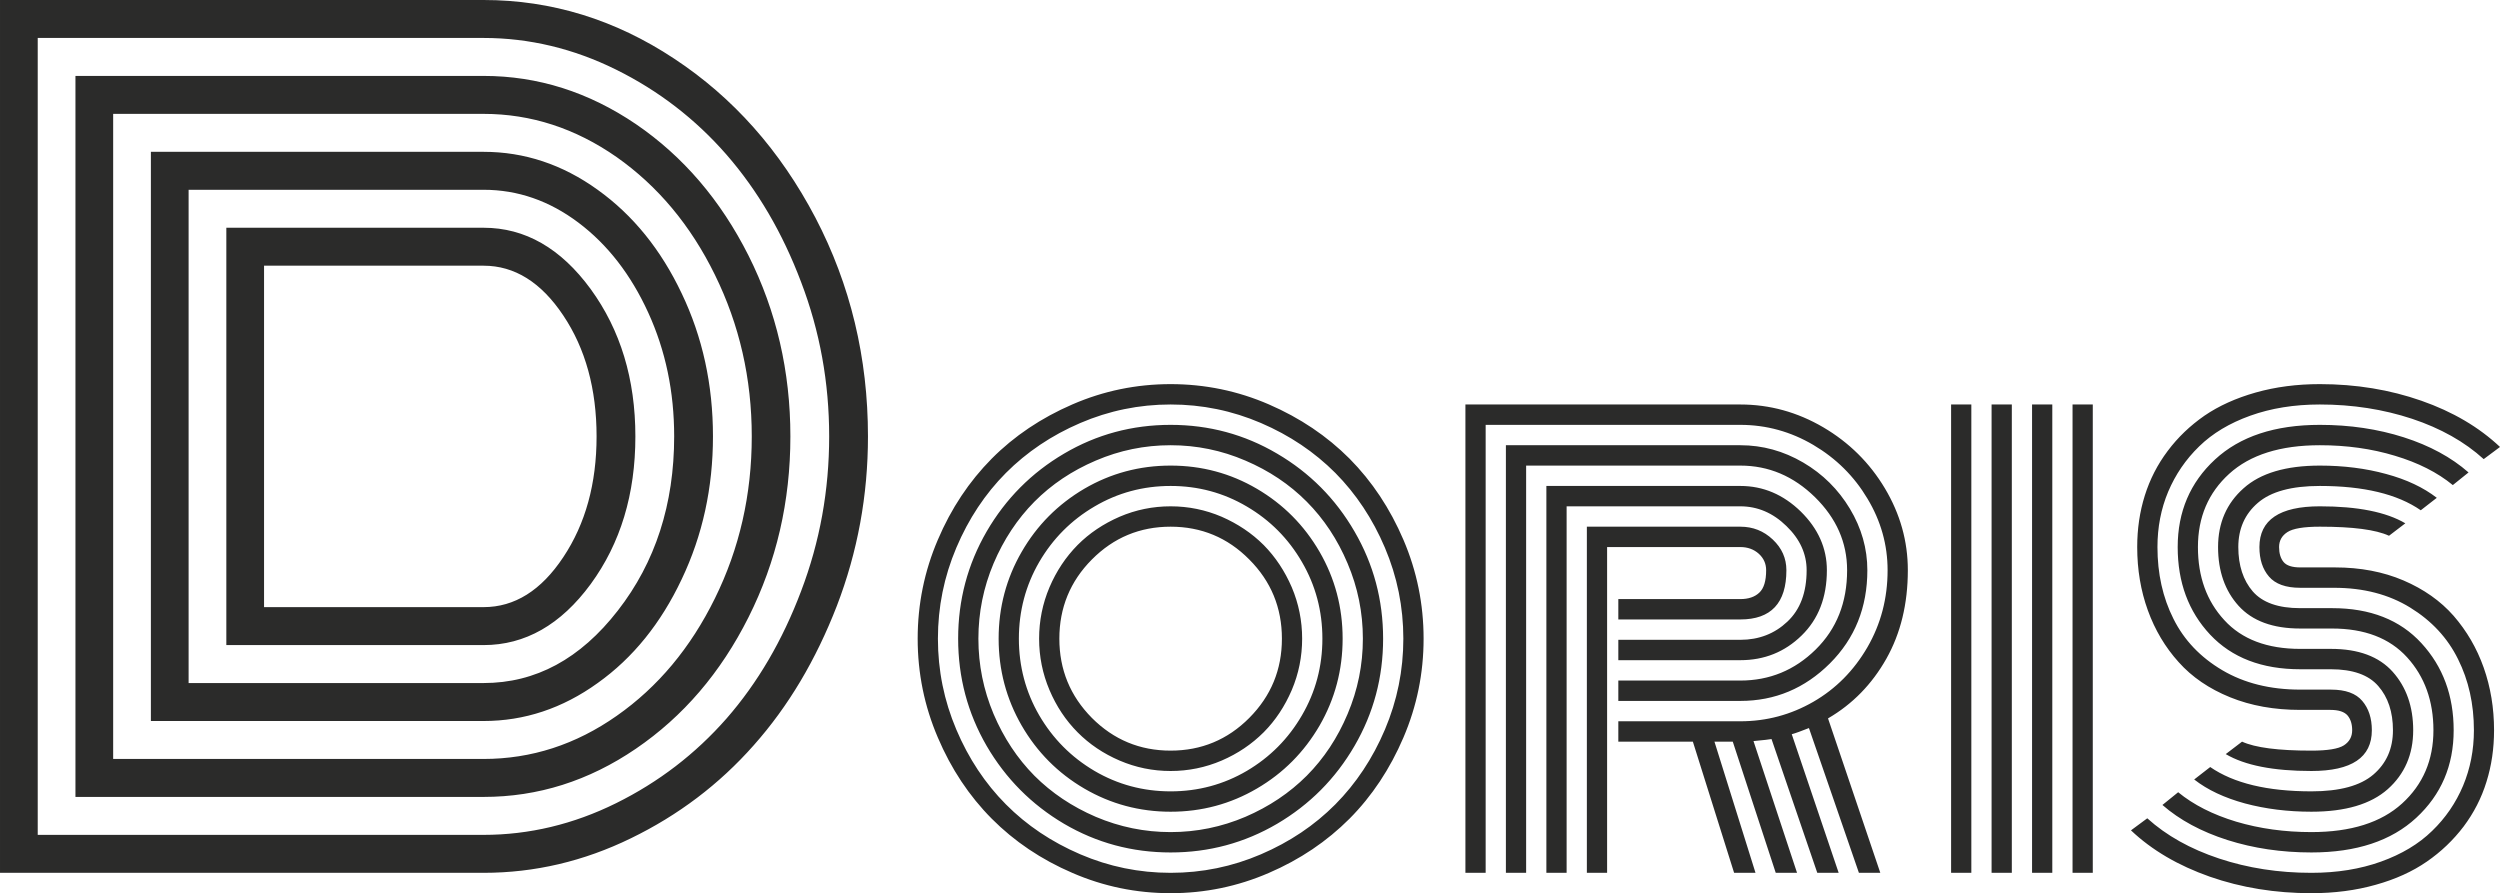
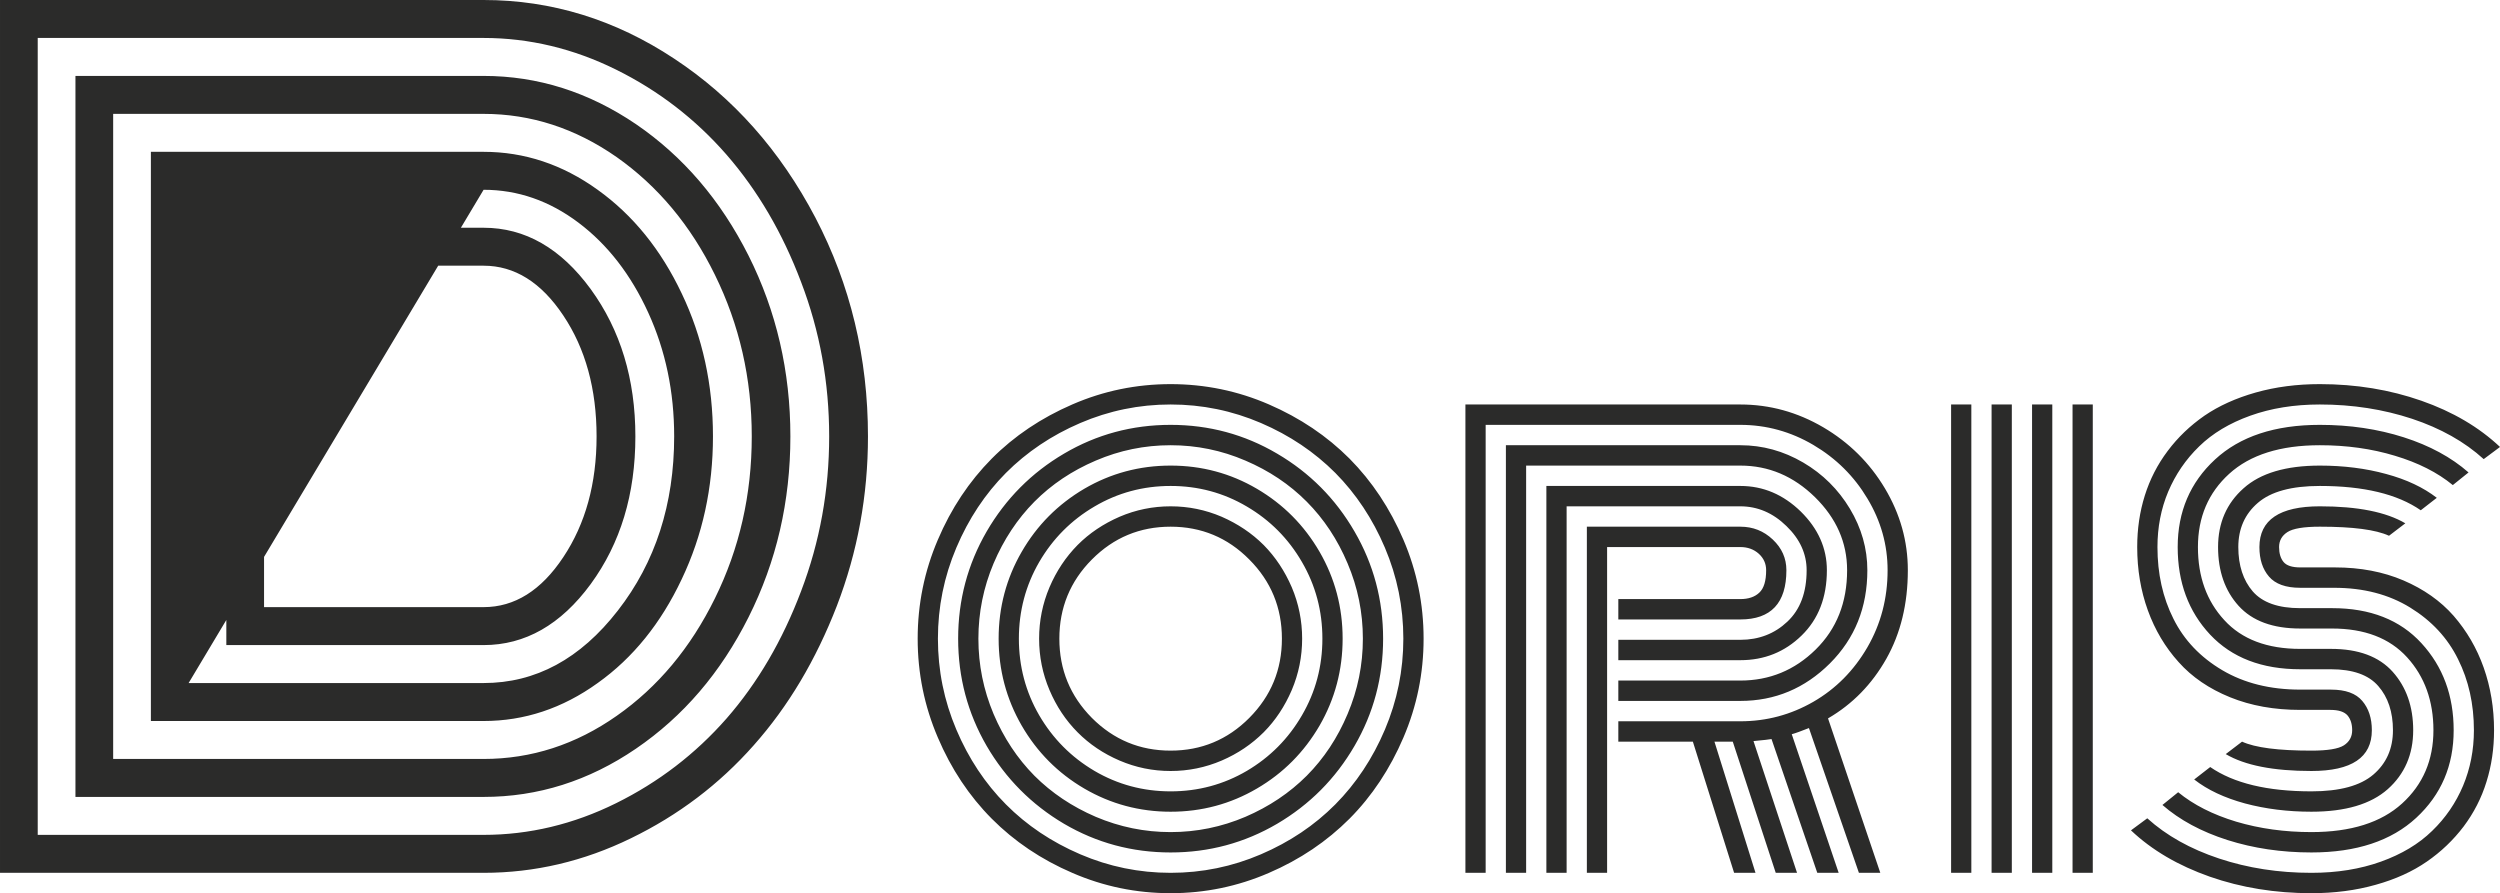
<svg xmlns="http://www.w3.org/2000/svg" xml:space="preserve" width="119.901mm" height="42.838mm" version="1.1" style="shape-rendering:geometricPrecision; text-rendering:geometricPrecision; image-rendering:optimizeQuality; fill-rule:evenodd; clip-rule:evenodd" viewBox="0 0 11335.63 4049.98">
  <defs>
    <style type="text/css">
   
    .fil0 {fill:#2B2B2A;fill-rule:nonzero}
   
  </style>
  </defs>
  <g id="Layer_x0020_1">
-     <path class="fil0" d="M1026.24 2924.99l0 -1892.33 1166.49 0c188.08,0 350.2,92.98 485.57,278.12 135.38,185.97 202.65,408.66 202.65,668.04 0,261.85 -67.27,484.51 -202.65,669.67 -135.37,184.34 -297.49,276.5 -485.57,276.5l-1166.49 0zm171.03 -172.1l995.45 0c140.25,0 261.02,-75.04 361.54,-226.76 100.52,-150.89 150.78,-333.59 150.78,-547.31 0,-214.52 -50.27,-398.06 -150.78,-548.14 -100.53,-150.89 -221.29,-225.93 -361.54,-225.93l-995.45 0 0 1548.13zm-342.06 344.23l1337.51 0c235.9,0 438.55,-109.29 608.78,-328.71 170.23,-218.63 255.35,-482.08 255.35,-789.58 0,-202.28 -38.89,-389.08 -117.53,-561.18 -78.65,-172.1 -184.01,-308.31 -316.15,-407.83 -132.14,-99.52 -275.63,-149.28 -430.45,-149.28l-1337.51 0 0 2236.58zm-171.06 172.1l0 -2580.79 1508.58 0c184.84,0 357.51,57.1 517.2,172.1 160.48,115.03 286.96,271.62 380.97,469.82 94.85,198.22 141.85,414.37 141.85,648.47 0,232.47 -47,448.62 -141.85,647.63 -94.01,199.05 -220.49,356.47 -380.97,470.66 -159.69,115 -332.36,172.1 -517.2,172.1l-1508.58 0zm-171.03 172.09l1679.6 0c216.46,0 418.27,-65.23 603.91,-195.74 186.44,-130.51 334.79,-308.35 445.05,-532.64 111.06,-225.13 166.99,-469.83 166.99,-734.11 0,-262.65 -55.93,-506.51 -166.99,-732.48 -110.26,-225.13 -259.41,-402.93 -445.86,-534.26 -187.24,-130.51 -388.28,-195.75 -603.11,-195.75l-1679.6 0 0 2924.98zm-171.03 172.13l0 -3269.2 1850.64 0c246.44,0 476.67,73.4 690.66,218.59 214.01,146.01 384.24,345.03 510.68,596.23 126.47,252.04 189.71,525.29 189.71,819.76 0,295.26 -63.24,567.72 -189.71,819.76 -126.44,252.05 -296.67,450.25 -510.68,596.23 -213.99,146.02 -444.22,218.63 -690.66,218.63l-1850.64 0zm-171.06 172.09l2021.7 0c206.72,0 407.74,-48.12 600.68,-143.58 192.94,-95.42 359.93,-223.49 500.97,-384.15 141.05,-161.52 253.71,-354.03 338.03,-577.49 85.11,-223.52 127.26,-457.59 127.26,-701.5 0,-243.87 -42.16,-477.17 -127.26,-699.82 -84.32,-223.5 -196.99,-415.21 -338.03,-577.5 -141.05,-161.52 -308.03,-290.39 -500.97,-385.81 -192.94,-95.46 -393.95,-143.58 -600.68,-143.58l-2021.7 0 0 3613.43zm2021.7 172.1l-2192.73 0 0 -3957.63 2192.73 0c308.04,0 596.64,88.93 864.13,265.92 267.51,176.17 480.7,416.8 640.39,721.04 158.9,304.27 238.34,635.43 238.34,991.86 0,267.55 -47.02,523.66 -141.05,768.37 -94.85,244.7 -219.69,455.12 -376.95,632.12 -156.46,177.03 -342.09,317.31 -556.91,421.7 -213.98,104.43 -436.91,156.63 -667.94,156.63zm2758.09 -1420.67c-98.29,98.89 -147.46,218.83 -147.46,358.87 0,140.52 49.16,259.98 147.46,359.34 98.75,98.92 217.48,148.38 357.09,148.38 139.21,0 258.38,-49.46 356.7,-148.38 98.72,-99.36 147.88,-218.83 147.88,-359.34 0,-140.04 -49.16,-259.98 -147.88,-358.87 -98.31,-99.35 -217.48,-148.82 -356.7,-148.82 -139.61,0 -258.34,49.46 -357.09,148.82zm-192.25 591.73c-31.31,-73.97 -46.99,-151.45 -46.99,-232.86 0,-80.95 15.67,-158.86 46.99,-232.83 31.32,-73.51 73.95,-137.42 127.44,-191.71 53.5,-53.83 117,-96.25 190.51,-128.24 73.51,-31.48 150.52,-47.26 231.39,-47.26 80.48,0 157.89,15.78 231.4,47.26 73.11,31.98 136.6,74.4 190.53,128.24 53.5,54.3 95.69,118.21 127.44,191.71 31.32,73.97 46.96,151.88 46.96,232.83 0,81.42 -15.64,158.9 -46.96,232.86 -31.75,73.94 -73.94,137.85 -127.44,191.67 -53.93,53.87 -117.42,96.75 -190.53,128.25 -73.51,31.51 -150.92,47.29 -231.4,47.29 -80.87,0 -157.88,-15.78 -231.39,-47.29 -73.51,-31.49 -137.01,-74.38 -190.51,-128.25 -53.49,-53.82 -96.12,-117.73 -127.44,-191.67zm-46.52 -580.36c-61.33,105.93 -92.22,221.9 -92.22,347.5 0,125.64 30.89,241.61 92.22,347.53 61.74,105.89 145.25,189.93 250.51,252.08 105.26,61.74 220.53,92.78 345.36,92.78 124.84,0 240.11,-31.05 345.37,-92.78 105.24,-62.14 188.76,-146.19 250.09,-252.08 61.77,-105.92 92.66,-221.9 92.66,-347.53 0,-125.6 -30.89,-241.56 -92.66,-347.5 -61.33,-105.92 -144.85,-189.93 -250.09,-251.67 -105.26,-62.13 -220.53,-93.22 -345.37,-93.22 -124.83,0 -240.1,31.09 -345.36,93.22 -105.25,61.74 -188.77,145.74 -250.51,251.67zm-79.61 741.42c-69.6,-120.8 -104.39,-252.11 -104.39,-393.93 0,-141.77 34.79,-273.08 104.39,-393.45 69.61,-120.8 164.43,-215.75 284.03,-286.22 120.03,-70.05 250.54,-105.03 391.45,-105.03 140.95,0 271.43,34.98 391.05,105.03 120.03,70.47 214.42,165.42 284.46,286.22 69.61,120.37 104.39,251.68 104.39,393.45 0,141.81 -34.78,273.12 -104.39,393.93 -70.04,120.37 -164.43,215.75 -284.46,285.79 -119.62,70.01 -250.1,105.03 -391.05,105.03 -140.9,0 -271.42,-35.02 -391.45,-105.03 -119.6,-70.04 -214.42,-165.42 -284.03,-285.79zm-127.43 -734.85c-45.69,108.53 -68.74,222.33 -68.74,340.93 0,119.07 23.05,232.43 68.74,341.4 46.09,108.52 107.86,201.78 185.3,280.12 77.85,77.88 170.5,140.05 278.36,186.44 108.3,45.96 220.95,69.14 339.25,69.14 117.9,0 230.96,-23.18 338.86,-69.14 107.85,-46.39 200.5,-108.56 278.35,-186.44 77.87,-78.34 139.64,-171.59 185.3,-280.12 46.09,-108.97 69.17,-222.33 69.17,-341.4 0,-118.59 -23.08,-232.39 -69.17,-340.93 -45.66,-108.56 -107.43,-201.78 -185.3,-280.12 -77.85,-78.32 -170.5,-140.48 -278.35,-186.44 -107.9,-46.39 -220.96,-69.57 -338.86,-69.57 -118.3,0 -230.96,23.18 -339.25,69.57 -107.86,45.97 -200.51,108.13 -278.36,186.44 -77.44,78.34 -139.21,171.55 -185.3,280.12zm-31.32 827.2c-86.15,-148.82 -129.2,-310.74 -129.2,-486.27 0,-175.06 43.05,-336.98 129.2,-485.8 86.55,-148.79 203.55,-266.52 350.99,-353.2 147.89,-87.09 308.85,-130.41 483.24,-130.41 174,0 334.92,43.32 482.83,130.41 147.88,86.68 264.89,204.41 350.99,353.2 86.55,148.82 129.61,310.74 129.61,485.8 0,175.53 -43.05,337.46 -129.61,486.27 -86.11,148.35 -203.11,266.09 -350.99,353.2 -147.91,86.66 -308.83,129.98 -482.83,129.98 -174.39,0 -335.35,-43.32 -483.24,-129.98 -147.45,-87.11 -264.44,-204.84 -350.99,-353.2zm-137.44 -898.54c-55.69,131.31 -83.51,268.72 -83.51,412.27 0,143.58 27.81,281 83.51,412.3 55.67,131.31 130.48,244.2 224.86,339.19 94.39,94.99 206.62,170.26 337.1,226.29 130.5,56 267.08,84.02 409.72,84.02 142.68,0 279.27,-28.02 409.72,-84.02 130.5,-56.03 242.73,-131.31 337.12,-226.29 93.96,-94.99 169.19,-207.88 224.86,-339.19 55.67,-131.31 83.52,-268.72 83.52,-412.3 0,-143.54 -27.85,-280.96 -83.52,-412.27 -55.67,-131.3 -130.9,-244.23 -224.86,-339.19 -94.39,-94.55 -206.62,-170.26 -337.12,-226.29 -130.46,-56 -267.04,-84.02 -409.72,-84.02 -142.64,0 -279.22,28.02 -409.72,84.02 -130.48,56.03 -242.71,131.74 -337.1,226.29 -94.38,94.96 -169.19,207.89 -224.86,339.19zm-83.94 860.46c-60.9,-142.25 -91.36,-291.5 -91.36,-448.19 0,-156.22 30.45,-305.9 91.36,-448.14 60.43,-142.25 142.21,-264.78 244.44,-368.08 102.22,-102.86 224.42,-184.71 365.81,-245.97 141.34,-61.3 289.69,-91.92 445.37,-91.92 155.29,0 304.04,30.62 445.41,91.92 141.35,61.26 263.15,143.11 365.81,245.97 102.22,103.3 183.53,225.83 244.44,368.08 60.89,142.25 91.35,291.92 91.35,448.14 0,156.69 -30.45,305.95 -91.35,448.19 -60.9,142.25 -142.22,265.21 -244.44,368.07 -102.66,102.86 -224.46,185.14 -365.81,245.97 -141.37,61.27 -290.12,91.92 -445.41,91.92 -155.68,0 -304.04,-30.65 -445.37,-91.92 -141.39,-60.83 -263.59,-143.11 -365.81,-245.97 -102.23,-102.86 -184.01,-225.82 -244.44,-368.07zm3085.59 -442.92l553.27 0c83.94,0 155.28,-27.59 213.15,-82.28 58.27,-54.73 87.41,-132.18 87.41,-233.3 0,-74.38 -30.45,-141.35 -91.78,-200.45 -60.9,-59.5 -130.91,-89.28 -208.79,-89.28l-787.71 0 0 1661.84 -91.79 0 0 -1754.19 879.5 0c103.52,0 194.88,38.95 274.02,115.99 78.74,77.48 118.34,166.3 118.34,266.09 0,123 -38.29,221.93 -114.83,296.3 -76.14,74.4 -168.77,111.62 -277.53,111.62l-553.27 0 0 -92.35zm0 184.71l553.27 0c132.24,0 246.2,-46.86 341.45,-140.52 95.26,-93.65 142.65,-213.59 142.65,-359.77 0,-125.61 -48.7,-235.9 -145.72,-331.29 -97.42,-95.42 -210.09,-143.11 -338.39,-143.11l-971.28 0 0 1846.51 -91.75 0 0 -1938.86 1063.03 0c100.92,0 195.75,26.25 284.89,78.35 88.76,52.06 159.23,122.1 211.86,209.62 52.63,87.55 79.14,180.77 79.14,278.79 0,168.53 -56.53,309.44 -170.06,422.8 -113.53,112.94 -248.8,169.83 -405.83,169.83l-553.27 0 0 -92.35zm0 184.67l553.27 0c118.76,0 229.22,-29.75 331.02,-88.39 102.23,-59.1 183.54,-141.38 244.87,-246.84 61.34,-105.92 91.79,-222.36 91.79,-349.73 0,-115.1 -30.45,-223.63 -91.36,-324.75 -60.43,-101.53 -142.21,-182.5 -245.31,-243.34 -102.65,-60.4 -213.15,-91.01 -331.02,-91.01l-1154.81 0 0 2031.21 -91.79 0 0 -2123.57 1246.6 0c133.1,0 258.38,34.59 375.81,103.3 116.99,68.7 210.52,161.06 279.69,277.03 69.14,115.99 103.96,239.44 103.96,371.14 0,152.32 -32.62,286.26 -97.45,401.36 -65.23,115.53 -153.09,205.71 -264.45,270.48l237.07 700.27 -96.99 0 -226.63 -656.5c-34.36,13.58 -60.03,23.18 -77.88,28.01l212.72 628.49 -96.98 0 -207.49 -606.62c-7.84,1.74 -34.82,4.8 -81.78,9.21l197.48 597.41 -96.58 0 -194.85 -594.81 -83.07 0 186.17 594.81 -97.03 0 -187 -594.81 -337.99 0 0 -92.35zm-50.86 687.15l-91.79 0 0 -1569.49 695.93 0c57,0 105.7,19.29 147.01,58.2 41.32,38.96 61.77,85.35 61.77,139.18 0,148.82 -69.61,223.22 -208.79,223.22l-553.27 0 0 -92.35 553.27 0c36.55,0 65.27,-9.64 85.68,-28.88 20.87,-19.25 31.31,-52.96 31.31,-101.99 0,-29.75 -11.3,-54.7 -33.48,-74.81 -22.61,-20.15 -50.47,-30.22 -83.52,-30.22l-604.14 0 0 1477.13zm2110.42 -2123.57l91.78 0 0 2123.57 -91.78 0 0 -2123.57zm-183.57 0l91.79 0 0 2123.57 -91.79 0 0 -2123.57zm-183.53 0l91.78 0 0 2123.57 -91.78 0 0 -2123.57zm-183.57 0l91.78 0 0 2123.57 -91.78 0 0 -2123.57zm1736.81 831.14l-153.95 0c-65.27,0 -112.66,-17.08 -141.39,-50.77 -29.15,-33.71 -43.49,-78.34 -43.49,-133.94 0,-123.01 91.36,-184.71 274.02,-184.71 171.8,0 300.58,25.82 387.55,77.04l-73.94 56.47c-59.6,-27.59 -163.95,-41.16 -313.61,-41.16 -73.07,0 -122.23,8.31 -147.01,24.51 -25.21,16.21 -37.83,38.96 -37.83,67.84 0,28.88 6.94,51.66 20.41,67.83 13.51,16.21 38.72,24.51 75.28,24.51l157.88 0c114.83,0 218.36,19.68 310.54,59.07 91.79,39.42 167.9,92.78 227.49,160.65 59.17,68.28 104.83,146.19 136.15,234.57 31.31,88.85 46.99,183.4 46.99,284.06 0,82.28 -11.31,160.19 -34.38,233.7 -22.61,73.54 -57.4,140.95 -103.52,202.65 -46.52,61.27 -102.19,114.67 -167.03,159.32 -65.23,45.1 -142.22,80.09 -231.83,105.03 -89.58,25.38 -187,38.09 -291.42,38.09 -163.96,0 -317.52,-24.95 -460.6,-74.84 -143.12,-50.33 -262.31,-119.94 -357.56,-210.09l73.94 -54.69c86.58,78.34 195.3,139.17 325.82,182.5 130.47,43.32 269.65,64.77 418.4,64.77 116.6,0 221.42,-17.08 315.37,-50.77 93.96,-33.71 171.37,-80.1 231.83,-139.17 60.9,-58.66 107.86,-127.38 140.48,-204.85 32.62,-77.91 49.16,-161.92 49.16,-251.64 0,-118.6 -23.92,-226.26 -71.78,-322.11 -47.43,-96.29 -119.6,-174.2 -217.06,-234.17 -97.42,-59.97 -212.25,-89.71 -344.92,-89.71zm-153.95 92.35l145.24 0c172.26,0 307.54,52.96 404.53,158.86 97.42,105.92 146.14,237.67 146.14,394.79 0,160.19 -56.53,292.37 -169.63,396.96 -113.1,104.62 -271.42,157.12 -475.43,157.12 -135.68,0 -262.68,-18.8 -381.02,-56.46 -117.86,-37.63 -216.15,-90.59 -294.47,-158.86l71.34 -57.76c70.01,57.33 157.46,101.52 263.16,133.47 106.12,31.52 219.65,47.26 340.99,47.26 179.23,0 316.24,-43.33 411.06,-129.54 94.82,-86.21 142.22,-196.95 142.22,-332.19 0,-133.04 -39.99,-243.33 -119.17,-330.45 -79.61,-87.52 -193.11,-130.84 -341.02,-130.84l-143.95 0c-123.97,0 -217.06,-34.16 -279.26,-102.86 -61.77,-68.27 -93.09,-157.12 -93.09,-266.55 0,-109.43 38.71,-198.28 115.69,-266.55 76.58,-68.7 192.28,-102.82 345.79,-102.82 107.86,0 208.35,12.67 300.58,38.05 92.65,24.95 169.19,61.26 229.66,108.09l-72.64 56.47c-106.13,-73.51 -258.82,-110.29 -457.6,-110.29 -128.3,0 -221.82,25.41 -280.99,76.61 -59.14,50.76 -88.72,117.73 -88.72,200.45 0,83.57 22.18,150.98 65.67,201.32 43.92,50.35 115.26,75.74 214.89,75.74zm0 184.67l140.04 0c123.97,0 217.06,34.59 279.26,103.73 61.76,69.17 93.09,157.59 93.09,265.25 0,109.43 -38.72,198.68 -115.26,266.98 -77.01,68.27 -192.28,102.39 -346.26,102.39 -107.86,0 -208.32,-12.67 -301.41,-37.62 -93.09,-25.38 -169.63,-61.26 -230.09,-108.56l72.64 -56.43c106.57,73.51 259.21,110.26 458.87,110.26 128.33,0 221.85,-25.38 280.99,-76.14 59.16,-50.76 88.75,-117.73 88.75,-200.88 0,-82.71 -22.17,-149.68 -66.57,-200.45 -43.92,-50.8 -115.7,-76.17 -215.29,-76.17l-138.74 0c-174,0 -310.14,-52.5 -408.43,-157.13 -98.32,-105.02 -147.02,-237.19 -147.02,-396.95 0,-159.76 56.1,-292.37 169.19,-396.96 113.1,-104.62 271.43,-157.12 475.4,-157.12 136.15,0 262.72,18.81 380.61,56.46 117.44,37.63 215.29,90.59 293.6,159.29l-71.33 57.33c-69.61,-57.33 -157.46,-101.52 -262.72,-133.04 -105.25,-31.95 -218.79,-47.7 -340.16,-47.7 -179.19,0 -316.2,43.33 -411.03,129.54 -94.82,86.22 -141.81,196.95 -141.81,332.19 0,134.37 39.58,244.67 119.63,331.32 79.58,87.08 194.41,130.4 344.06,130.4zm0 184.71l140.04 0c65.67,0 112.66,17.07 141.38,51.23 29.12,34.12 43.49,78.35 43.49,133.04 0,123.4 -91.35,184.71 -274.05,184.71 -172.24,0 -301.84,-25.41 -388.42,-76.61l73.98 -56.47c59.13,27.15 163.95,40.73 314.44,40.73 73.07,0 122.23,-7.88 147.48,-24.08 24.79,-16.18 37.39,-38.96 37.39,-68.28 0,-28.01 -6.97,-50.32 -20.87,-66.97 -14.34,-16.64 -40.03,-25.37 -77.41,-25.37l-137.44 0c-117.44,0 -223.16,-18.81 -317.98,-57.33 -94.82,-38.53 -172.66,-91.49 -233.13,-159.33 -60.9,-67.4 -107.43,-145.74 -139.62,-234.59 -32.18,-88.81 -48.29,-184.67 -48.29,-287.09 0,-82.28 11.31,-159.76 34.36,-233.26 23.08,-73.54 57.43,-140.95 103.96,-202.65 46.13,-61.71 101.79,-114.67 166.59,-159.76 65.27,-44.62 142.68,-79.65 232.27,-105.03 89.62,-25.41 186.6,-38.09 290.99,-38.09 164,0 317.52,25.38 460.2,75.27 142.68,49.9 261.41,119.94 356.67,209.65l-73.94 55.13c-86.55,-78.77 -194.85,-139.61 -324.92,-182.94 -130.04,-42.88 -269.25,-64.77 -418.01,-64.77 -116.56,0 -221.39,17.08 -315.34,50.77 -93.95,33.71 -171.36,80.1 -231.82,139.17 -60.9,59.1 -107.43,127.38 -140.48,205.29 -32.65,77.87 -48.73,161.49 -48.73,251.21 0,120.37 23.91,228.89 72.64,325.62 48.26,96.72 122.23,174.19 221.4,232.83 99.58,58.66 217.05,87.98 353.2,87.98z" />
+     <path class="fil0" d="M1026.24 2924.99l0 -1892.33 1166.49 0c188.08,0 350.2,92.98 485.57,278.12 135.38,185.97 202.65,408.66 202.65,668.04 0,261.85 -67.27,484.51 -202.65,669.67 -135.37,184.34 -297.49,276.5 -485.57,276.5l-1166.49 0zm171.03 -172.1l995.45 0c140.25,0 261.02,-75.04 361.54,-226.76 100.52,-150.89 150.78,-333.59 150.78,-547.31 0,-214.52 -50.27,-398.06 -150.78,-548.14 -100.53,-150.89 -221.29,-225.93 -361.54,-225.93l-995.45 0 0 1548.13zm-342.06 344.23l1337.51 0c235.9,0 438.55,-109.29 608.78,-328.71 170.23,-218.63 255.35,-482.08 255.35,-789.58 0,-202.28 -38.89,-389.08 -117.53,-561.18 -78.65,-172.1 -184.01,-308.31 -316.15,-407.83 -132.14,-99.52 -275.63,-149.28 -430.45,-149.28zm-171.06 172.1l0 -2580.79 1508.58 0c184.84,0 357.51,57.1 517.2,172.1 160.48,115.03 286.96,271.62 380.97,469.82 94.85,198.22 141.85,414.37 141.85,648.47 0,232.47 -47,448.62 -141.85,647.63 -94.01,199.05 -220.49,356.47 -380.97,470.66 -159.69,115 -332.36,172.1 -517.2,172.1l-1508.58 0zm-171.03 172.09l1679.6 0c216.46,0 418.27,-65.23 603.91,-195.74 186.44,-130.51 334.79,-308.35 445.05,-532.64 111.06,-225.13 166.99,-469.83 166.99,-734.11 0,-262.65 -55.93,-506.51 -166.99,-732.48 -110.26,-225.13 -259.41,-402.93 -445.86,-534.26 -187.24,-130.51 -388.28,-195.75 -603.11,-195.75l-1679.6 0 0 2924.98zm-171.03 172.13l0 -3269.2 1850.64 0c246.44,0 476.67,73.4 690.66,218.59 214.01,146.01 384.24,345.03 510.68,596.23 126.47,252.04 189.71,525.29 189.71,819.76 0,295.26 -63.24,567.72 -189.71,819.76 -126.44,252.05 -296.67,450.25 -510.68,596.23 -213.99,146.02 -444.22,218.63 -690.66,218.63l-1850.64 0zm-171.06 172.09l2021.7 0c206.72,0 407.74,-48.12 600.68,-143.58 192.94,-95.42 359.93,-223.49 500.97,-384.15 141.05,-161.52 253.71,-354.03 338.03,-577.49 85.11,-223.52 127.26,-457.59 127.26,-701.5 0,-243.87 -42.16,-477.17 -127.26,-699.82 -84.32,-223.5 -196.99,-415.21 -338.03,-577.5 -141.05,-161.52 -308.03,-290.39 -500.97,-385.81 -192.94,-95.46 -393.95,-143.58 -600.68,-143.58l-2021.7 0 0 3613.43zm2021.7 172.1l-2192.73 0 0 -3957.63 2192.73 0c308.04,0 596.64,88.93 864.13,265.92 267.51,176.17 480.7,416.8 640.39,721.04 158.9,304.27 238.34,635.43 238.34,991.86 0,267.55 -47.02,523.66 -141.05,768.37 -94.85,244.7 -219.69,455.12 -376.95,632.12 -156.46,177.03 -342.09,317.31 -556.91,421.7 -213.98,104.43 -436.91,156.63 -667.94,156.63zm2758.09 -1420.67c-98.29,98.89 -147.46,218.83 -147.46,358.87 0,140.52 49.16,259.98 147.46,359.34 98.75,98.92 217.48,148.38 357.09,148.38 139.21,0 258.38,-49.46 356.7,-148.38 98.72,-99.36 147.88,-218.83 147.88,-359.34 0,-140.04 -49.16,-259.98 -147.88,-358.87 -98.31,-99.35 -217.48,-148.82 -356.7,-148.82 -139.61,0 -258.34,49.46 -357.09,148.82zm-192.25 591.73c-31.31,-73.97 -46.99,-151.45 -46.99,-232.86 0,-80.95 15.67,-158.86 46.99,-232.83 31.32,-73.51 73.95,-137.42 127.44,-191.71 53.5,-53.83 117,-96.25 190.51,-128.24 73.51,-31.48 150.52,-47.26 231.39,-47.26 80.48,0 157.89,15.78 231.4,47.26 73.11,31.98 136.6,74.4 190.53,128.24 53.5,54.3 95.69,118.21 127.44,191.71 31.32,73.97 46.96,151.88 46.96,232.83 0,81.42 -15.64,158.9 -46.96,232.86 -31.75,73.94 -73.94,137.85 -127.44,191.67 -53.93,53.87 -117.42,96.75 -190.53,128.25 -73.51,31.51 -150.92,47.29 -231.4,47.29 -80.87,0 -157.88,-15.78 -231.39,-47.29 -73.51,-31.49 -137.01,-74.38 -190.51,-128.25 -53.49,-53.82 -96.12,-117.73 -127.44,-191.67zm-46.52 -580.36c-61.33,105.93 -92.22,221.9 -92.22,347.5 0,125.64 30.89,241.61 92.22,347.53 61.74,105.89 145.25,189.93 250.51,252.08 105.26,61.74 220.53,92.78 345.36,92.78 124.84,0 240.11,-31.05 345.37,-92.78 105.24,-62.14 188.76,-146.19 250.09,-252.08 61.77,-105.92 92.66,-221.9 92.66,-347.53 0,-125.6 -30.89,-241.56 -92.66,-347.5 -61.33,-105.92 -144.85,-189.93 -250.09,-251.67 -105.26,-62.13 -220.53,-93.22 -345.37,-93.22 -124.83,0 -240.1,31.09 -345.36,93.22 -105.25,61.74 -188.77,145.74 -250.51,251.67zm-79.61 741.42c-69.6,-120.8 -104.39,-252.11 -104.39,-393.93 0,-141.77 34.79,-273.08 104.39,-393.45 69.61,-120.8 164.43,-215.75 284.03,-286.22 120.03,-70.05 250.54,-105.03 391.45,-105.03 140.95,0 271.43,34.98 391.05,105.03 120.03,70.47 214.42,165.42 284.46,286.22 69.61,120.37 104.39,251.68 104.39,393.45 0,141.81 -34.78,273.12 -104.39,393.93 -70.04,120.37 -164.43,215.75 -284.46,285.79 -119.62,70.01 -250.1,105.03 -391.05,105.03 -140.9,0 -271.42,-35.02 -391.45,-105.03 -119.6,-70.04 -214.42,-165.42 -284.03,-285.79zm-127.43 -734.85c-45.69,108.53 -68.74,222.33 -68.74,340.93 0,119.07 23.05,232.43 68.74,341.4 46.09,108.52 107.86,201.78 185.3,280.12 77.85,77.88 170.5,140.05 278.36,186.44 108.3,45.96 220.95,69.14 339.25,69.14 117.9,0 230.96,-23.18 338.86,-69.14 107.85,-46.39 200.5,-108.56 278.35,-186.44 77.87,-78.34 139.64,-171.59 185.3,-280.12 46.09,-108.97 69.17,-222.33 69.17,-341.4 0,-118.59 -23.08,-232.39 -69.17,-340.93 -45.66,-108.56 -107.43,-201.78 -185.3,-280.12 -77.85,-78.32 -170.5,-140.48 -278.35,-186.44 -107.9,-46.39 -220.96,-69.57 -338.86,-69.57 -118.3,0 -230.96,23.18 -339.25,69.57 -107.86,45.97 -200.51,108.13 -278.36,186.44 -77.44,78.34 -139.21,171.55 -185.3,280.12zm-31.32 827.2c-86.15,-148.82 -129.2,-310.74 -129.2,-486.27 0,-175.06 43.05,-336.98 129.2,-485.8 86.55,-148.79 203.55,-266.52 350.99,-353.2 147.89,-87.09 308.85,-130.41 483.24,-130.41 174,0 334.92,43.32 482.83,130.41 147.88,86.68 264.89,204.41 350.99,353.2 86.55,148.82 129.61,310.74 129.61,485.8 0,175.53 -43.05,337.46 -129.61,486.27 -86.11,148.35 -203.11,266.09 -350.99,353.2 -147.91,86.66 -308.83,129.98 -482.83,129.98 -174.39,0 -335.35,-43.32 -483.24,-129.98 -147.45,-87.11 -264.44,-204.84 -350.99,-353.2zm-137.44 -898.54c-55.69,131.31 -83.51,268.72 -83.51,412.27 0,143.58 27.81,281 83.51,412.3 55.67,131.31 130.48,244.2 224.86,339.19 94.39,94.99 206.62,170.26 337.1,226.29 130.5,56 267.08,84.02 409.72,84.02 142.68,0 279.27,-28.02 409.72,-84.02 130.5,-56.03 242.73,-131.31 337.12,-226.29 93.96,-94.99 169.19,-207.88 224.86,-339.19 55.67,-131.31 83.52,-268.72 83.52,-412.3 0,-143.54 -27.85,-280.96 -83.52,-412.27 -55.67,-131.3 -130.9,-244.23 -224.86,-339.19 -94.39,-94.55 -206.62,-170.26 -337.12,-226.29 -130.46,-56 -267.04,-84.02 -409.72,-84.02 -142.64,0 -279.22,28.02 -409.72,84.02 -130.48,56.03 -242.71,131.74 -337.1,226.29 -94.38,94.96 -169.19,207.89 -224.86,339.19zm-83.94 860.46c-60.9,-142.25 -91.36,-291.5 -91.36,-448.19 0,-156.22 30.45,-305.9 91.36,-448.14 60.43,-142.25 142.21,-264.78 244.44,-368.08 102.22,-102.86 224.42,-184.71 365.81,-245.97 141.34,-61.3 289.69,-91.92 445.37,-91.92 155.29,0 304.04,30.62 445.41,91.92 141.35,61.26 263.15,143.11 365.81,245.97 102.22,103.3 183.53,225.83 244.44,368.08 60.89,142.25 91.35,291.92 91.35,448.14 0,156.69 -30.45,305.95 -91.35,448.19 -60.9,142.25 -142.22,265.21 -244.44,368.07 -102.66,102.86 -224.46,185.14 -365.81,245.97 -141.37,61.27 -290.12,91.92 -445.41,91.92 -155.68,0 -304.04,-30.65 -445.37,-91.92 -141.39,-60.83 -263.59,-143.11 -365.81,-245.97 -102.23,-102.86 -184.01,-225.82 -244.44,-368.07zm3085.59 -442.92l553.27 0c83.94,0 155.28,-27.59 213.15,-82.28 58.27,-54.73 87.41,-132.18 87.41,-233.3 0,-74.38 -30.45,-141.35 -91.78,-200.45 -60.9,-59.5 -130.91,-89.28 -208.79,-89.28l-787.71 0 0 1661.84 -91.79 0 0 -1754.19 879.5 0c103.52,0 194.88,38.95 274.02,115.99 78.74,77.48 118.34,166.3 118.34,266.09 0,123 -38.29,221.93 -114.83,296.3 -76.14,74.4 -168.77,111.62 -277.53,111.62l-553.27 0 0 -92.35zm0 184.71l553.27 0c132.24,0 246.2,-46.86 341.45,-140.52 95.26,-93.65 142.65,-213.59 142.65,-359.77 0,-125.61 -48.7,-235.9 -145.72,-331.29 -97.42,-95.42 -210.09,-143.11 -338.39,-143.11l-971.28 0 0 1846.51 -91.75 0 0 -1938.86 1063.03 0c100.92,0 195.75,26.25 284.89,78.35 88.76,52.06 159.23,122.1 211.86,209.62 52.63,87.55 79.14,180.77 79.14,278.79 0,168.53 -56.53,309.44 -170.06,422.8 -113.53,112.94 -248.8,169.83 -405.83,169.83l-553.27 0 0 -92.35zm0 184.67l553.27 0c118.76,0 229.22,-29.75 331.02,-88.39 102.23,-59.1 183.54,-141.38 244.87,-246.84 61.34,-105.92 91.79,-222.36 91.79,-349.73 0,-115.1 -30.45,-223.63 -91.36,-324.75 -60.43,-101.53 -142.21,-182.5 -245.31,-243.34 -102.65,-60.4 -213.15,-91.01 -331.02,-91.01l-1154.81 0 0 2031.21 -91.79 0 0 -2123.57 1246.6 0c133.1,0 258.38,34.59 375.81,103.3 116.99,68.7 210.52,161.06 279.69,277.03 69.14,115.99 103.96,239.44 103.96,371.14 0,152.32 -32.62,286.26 -97.45,401.36 -65.23,115.53 -153.09,205.71 -264.45,270.48l237.07 700.27 -96.99 0 -226.63 -656.5c-34.36,13.58 -60.03,23.18 -77.88,28.01l212.72 628.49 -96.98 0 -207.49 -606.62c-7.84,1.74 -34.82,4.8 -81.78,9.21l197.48 597.41 -96.58 0 -194.85 -594.81 -83.07 0 186.17 594.81 -97.03 0 -187 -594.81 -337.99 0 0 -92.35zm-50.86 687.15l-91.79 0 0 -1569.49 695.93 0c57,0 105.7,19.29 147.01,58.2 41.32,38.96 61.77,85.35 61.77,139.18 0,148.82 -69.61,223.22 -208.79,223.22l-553.27 0 0 -92.35 553.27 0c36.55,0 65.27,-9.64 85.68,-28.88 20.87,-19.25 31.31,-52.96 31.31,-101.99 0,-29.75 -11.3,-54.7 -33.48,-74.81 -22.61,-20.15 -50.47,-30.22 -83.52,-30.22l-604.14 0 0 1477.13zm2110.42 -2123.57l91.78 0 0 2123.57 -91.78 0 0 -2123.57zm-183.57 0l91.79 0 0 2123.57 -91.79 0 0 -2123.57zm-183.53 0l91.78 0 0 2123.57 -91.78 0 0 -2123.57zm-183.57 0l91.78 0 0 2123.57 -91.78 0 0 -2123.57zm1736.81 831.14l-153.95 0c-65.27,0 -112.66,-17.08 -141.39,-50.77 -29.15,-33.71 -43.49,-78.34 -43.49,-133.94 0,-123.01 91.36,-184.71 274.02,-184.71 171.8,0 300.58,25.82 387.55,77.04l-73.94 56.47c-59.6,-27.59 -163.95,-41.16 -313.61,-41.16 -73.07,0 -122.23,8.31 -147.01,24.51 -25.21,16.21 -37.83,38.96 -37.83,67.84 0,28.88 6.94,51.66 20.41,67.83 13.51,16.21 38.72,24.51 75.28,24.51l157.88 0c114.83,0 218.36,19.68 310.54,59.07 91.79,39.42 167.9,92.78 227.49,160.65 59.17,68.28 104.83,146.19 136.15,234.57 31.31,88.85 46.99,183.4 46.99,284.06 0,82.28 -11.31,160.19 -34.38,233.7 -22.61,73.54 -57.4,140.95 -103.52,202.65 -46.52,61.27 -102.19,114.67 -167.03,159.32 -65.23,45.1 -142.22,80.09 -231.83,105.03 -89.58,25.38 -187,38.09 -291.42,38.09 -163.96,0 -317.52,-24.95 -460.6,-74.84 -143.12,-50.33 -262.31,-119.94 -357.56,-210.09l73.94 -54.69c86.58,78.34 195.3,139.17 325.82,182.5 130.47,43.32 269.65,64.77 418.4,64.77 116.6,0 221.42,-17.08 315.37,-50.77 93.96,-33.71 171.37,-80.1 231.83,-139.17 60.9,-58.66 107.86,-127.38 140.48,-204.85 32.62,-77.91 49.16,-161.92 49.16,-251.64 0,-118.6 -23.92,-226.26 -71.78,-322.11 -47.43,-96.29 -119.6,-174.2 -217.06,-234.17 -97.42,-59.97 -212.25,-89.71 -344.92,-89.71zm-153.95 92.35l145.24 0c172.26,0 307.54,52.96 404.53,158.86 97.42,105.92 146.14,237.67 146.14,394.79 0,160.19 -56.53,292.37 -169.63,396.96 -113.1,104.62 -271.42,157.12 -475.43,157.12 -135.68,0 -262.68,-18.8 -381.02,-56.46 -117.86,-37.63 -216.15,-90.59 -294.47,-158.86l71.34 -57.76c70.01,57.33 157.46,101.52 263.16,133.47 106.12,31.52 219.65,47.26 340.99,47.26 179.23,0 316.24,-43.33 411.06,-129.54 94.82,-86.21 142.22,-196.95 142.22,-332.19 0,-133.04 -39.99,-243.33 -119.17,-330.45 -79.61,-87.52 -193.11,-130.84 -341.02,-130.84l-143.95 0c-123.97,0 -217.06,-34.16 -279.26,-102.86 -61.77,-68.27 -93.09,-157.12 -93.09,-266.55 0,-109.43 38.71,-198.28 115.69,-266.55 76.58,-68.7 192.28,-102.82 345.79,-102.82 107.86,0 208.35,12.67 300.58,38.05 92.65,24.95 169.19,61.26 229.66,108.09l-72.64 56.47c-106.13,-73.51 -258.82,-110.29 -457.6,-110.29 -128.3,0 -221.82,25.41 -280.99,76.61 -59.14,50.76 -88.72,117.73 -88.72,200.45 0,83.57 22.18,150.98 65.67,201.32 43.92,50.35 115.26,75.74 214.89,75.74zm0 184.67l140.04 0c123.97,0 217.06,34.59 279.26,103.73 61.76,69.17 93.09,157.59 93.09,265.25 0,109.43 -38.72,198.68 -115.26,266.98 -77.01,68.27 -192.28,102.39 -346.26,102.39 -107.86,0 -208.32,-12.67 -301.41,-37.62 -93.09,-25.38 -169.63,-61.26 -230.09,-108.56l72.64 -56.43c106.57,73.51 259.21,110.26 458.87,110.26 128.33,0 221.85,-25.38 280.99,-76.14 59.16,-50.76 88.75,-117.73 88.75,-200.88 0,-82.71 -22.17,-149.68 -66.57,-200.45 -43.92,-50.8 -115.7,-76.17 -215.29,-76.17l-138.74 0c-174,0 -310.14,-52.5 -408.43,-157.13 -98.32,-105.02 -147.02,-237.19 -147.02,-396.95 0,-159.76 56.1,-292.37 169.19,-396.96 113.1,-104.62 271.43,-157.12 475.4,-157.12 136.15,0 262.72,18.81 380.61,56.46 117.44,37.63 215.29,90.59 293.6,159.29l-71.33 57.33c-69.61,-57.33 -157.46,-101.52 -262.72,-133.04 -105.25,-31.95 -218.79,-47.7 -340.16,-47.7 -179.19,0 -316.2,43.33 -411.03,129.54 -94.82,86.22 -141.81,196.95 -141.81,332.19 0,134.37 39.58,244.67 119.63,331.32 79.58,87.08 194.41,130.4 344.06,130.4zm0 184.71l140.04 0c65.67,0 112.66,17.07 141.38,51.23 29.12,34.12 43.49,78.35 43.49,133.04 0,123.4 -91.35,184.71 -274.05,184.71 -172.24,0 -301.84,-25.41 -388.42,-76.61l73.98 -56.47c59.13,27.15 163.95,40.73 314.44,40.73 73.07,0 122.23,-7.88 147.48,-24.08 24.79,-16.18 37.39,-38.96 37.39,-68.28 0,-28.01 -6.97,-50.32 -20.87,-66.97 -14.34,-16.64 -40.03,-25.37 -77.41,-25.37l-137.44 0c-117.44,0 -223.16,-18.81 -317.98,-57.33 -94.82,-38.53 -172.66,-91.49 -233.13,-159.33 -60.9,-67.4 -107.43,-145.74 -139.62,-234.59 -32.18,-88.81 -48.29,-184.67 -48.29,-287.09 0,-82.28 11.31,-159.76 34.36,-233.26 23.08,-73.54 57.43,-140.95 103.96,-202.65 46.13,-61.71 101.79,-114.67 166.59,-159.76 65.27,-44.62 142.68,-79.65 232.27,-105.03 89.62,-25.41 186.6,-38.09 290.99,-38.09 164,0 317.52,25.38 460.2,75.27 142.68,49.9 261.41,119.94 356.67,209.65l-73.94 55.13c-86.55,-78.77 -194.85,-139.61 -324.92,-182.94 -130.04,-42.88 -269.25,-64.77 -418.01,-64.77 -116.56,0 -221.39,17.08 -315.34,50.77 -93.95,33.71 -171.36,80.1 -231.82,139.17 -60.9,59.1 -107.43,127.38 -140.48,205.29 -32.65,77.87 -48.73,161.49 -48.73,251.21 0,120.37 23.91,228.89 72.64,325.62 48.26,96.72 122.23,174.19 221.4,232.83 99.58,58.66 217.05,87.98 353.2,87.98z" />
  </g>
</svg>